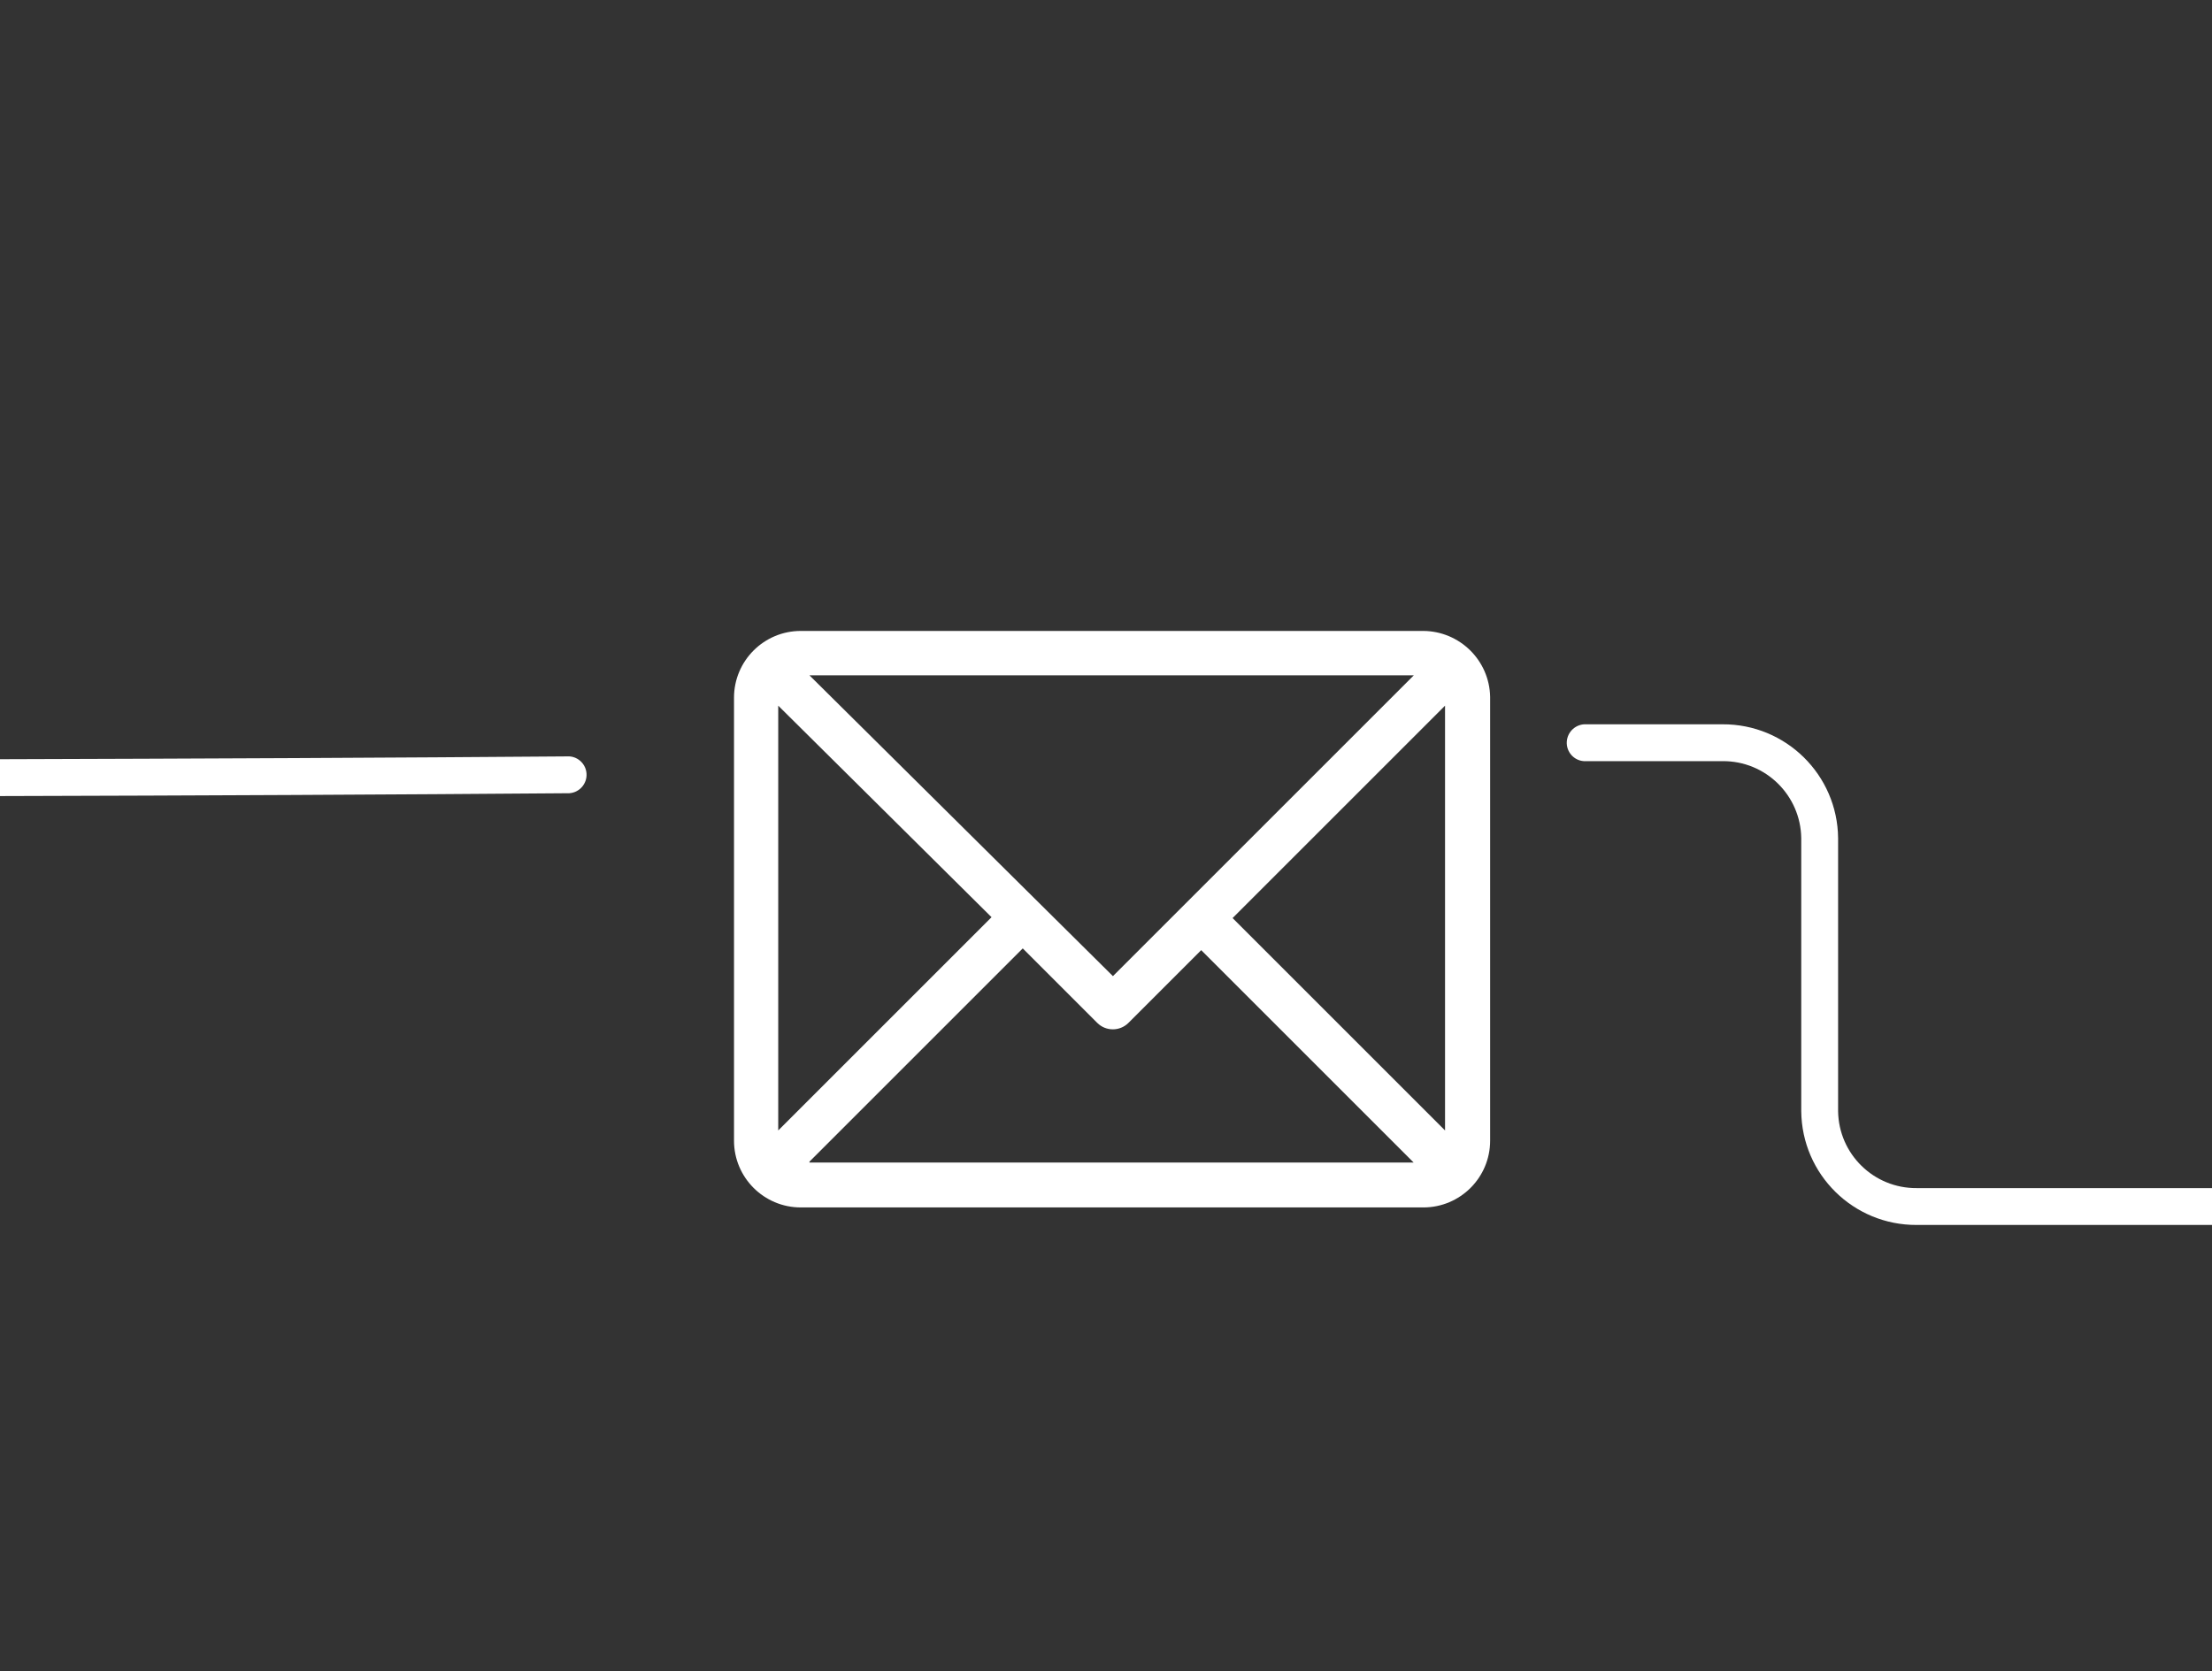
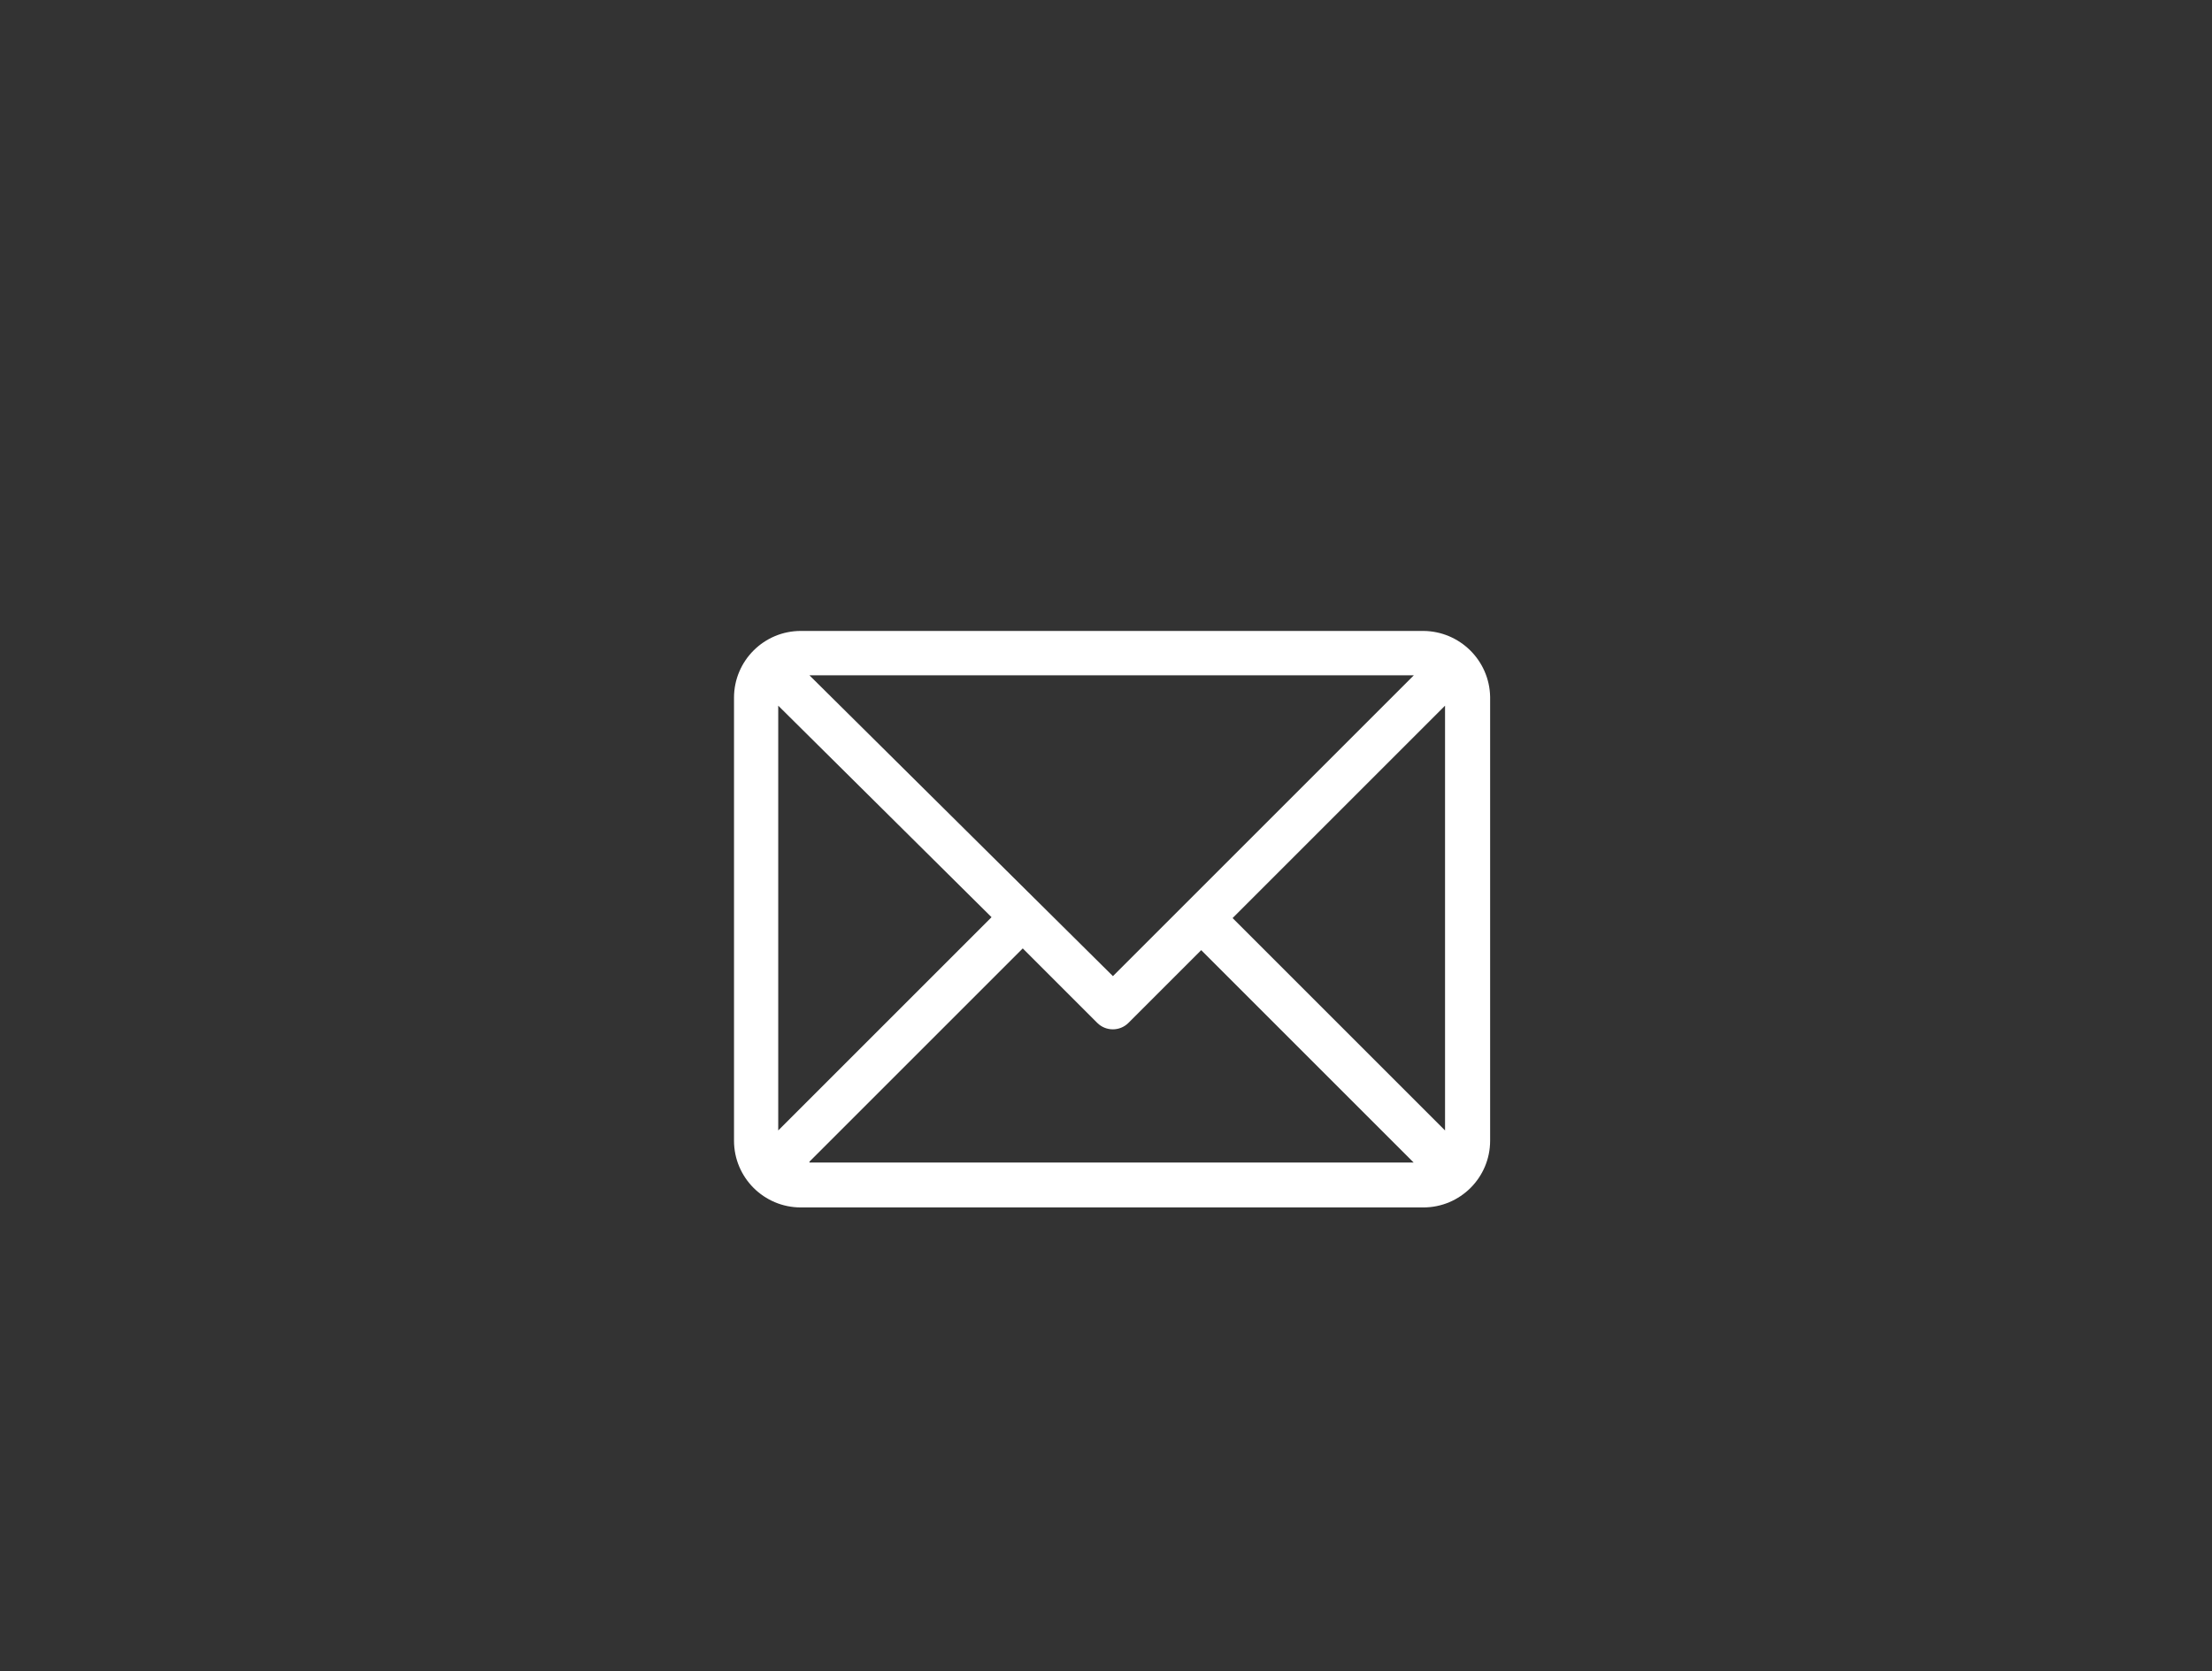
<svg xmlns="http://www.w3.org/2000/svg" id="Capa_1" viewBox="0 0 255.1 192.8">
  <rect x="0" y="0" width="255.1" height="192.8" fill="#333333" stroke="none" />
  <defs>
    <style>.cls-1{fill:#fff;}</style>
  </defs>
  <path class="cls-1" d="M164.15,72.78H92.35c-4.25,0-7.7,3.45-7.7,7.7v51.1c0,4.25,3.45,7.7,7.7,7.7h71.8c4.25,0,7.7-3.45,7.7-7.7v-51.2c-.08-4.2-3.5-7.57-7.7-7.6Zm-1.1,5.12l-34.7,34.7-35-34.7h69.7Zm-73.3,52.5v-49l24.6,24.4-24.6,24.6Zm3.6,3.6l24.6-24.6,8.6,8.6c.99,.98,2.59,.98,3.58,0h0l8.4-8.4,24.5,24.5H93.35v-.1Zm73.3-3.6l-24.5-24.5,24.5-24.5v49Z" />
-   <path class="cls-1" d="M65.65,87.25h0c-20.1,.16-42.48,.26-66.38,.33v4.25h-.02c23.9-.06,46.3-.17,66.41-.33,1.17-.08,2.06-1.1,1.98-2.27-.07-1.06-.92-1.91-1.98-1.98h-.01Z" />
-   <path class="cls-1" d="M211.98,128.18v-31.5c-.07-7.3-6.03-13.17-13.33-13.13h-15.7c-1.17-.07-2.18,.82-2.26,2-.07,1.16,.8,2.17,1.97,2.25h16c4.95-.04,9,3.93,9.07,8.88v31.5c.07,7.3,6.02,13.16,13.32,13.12h35.3v-4.25h-35.3c-4.95,.04-9-3.92-9.07-8.87Z" />
</svg>